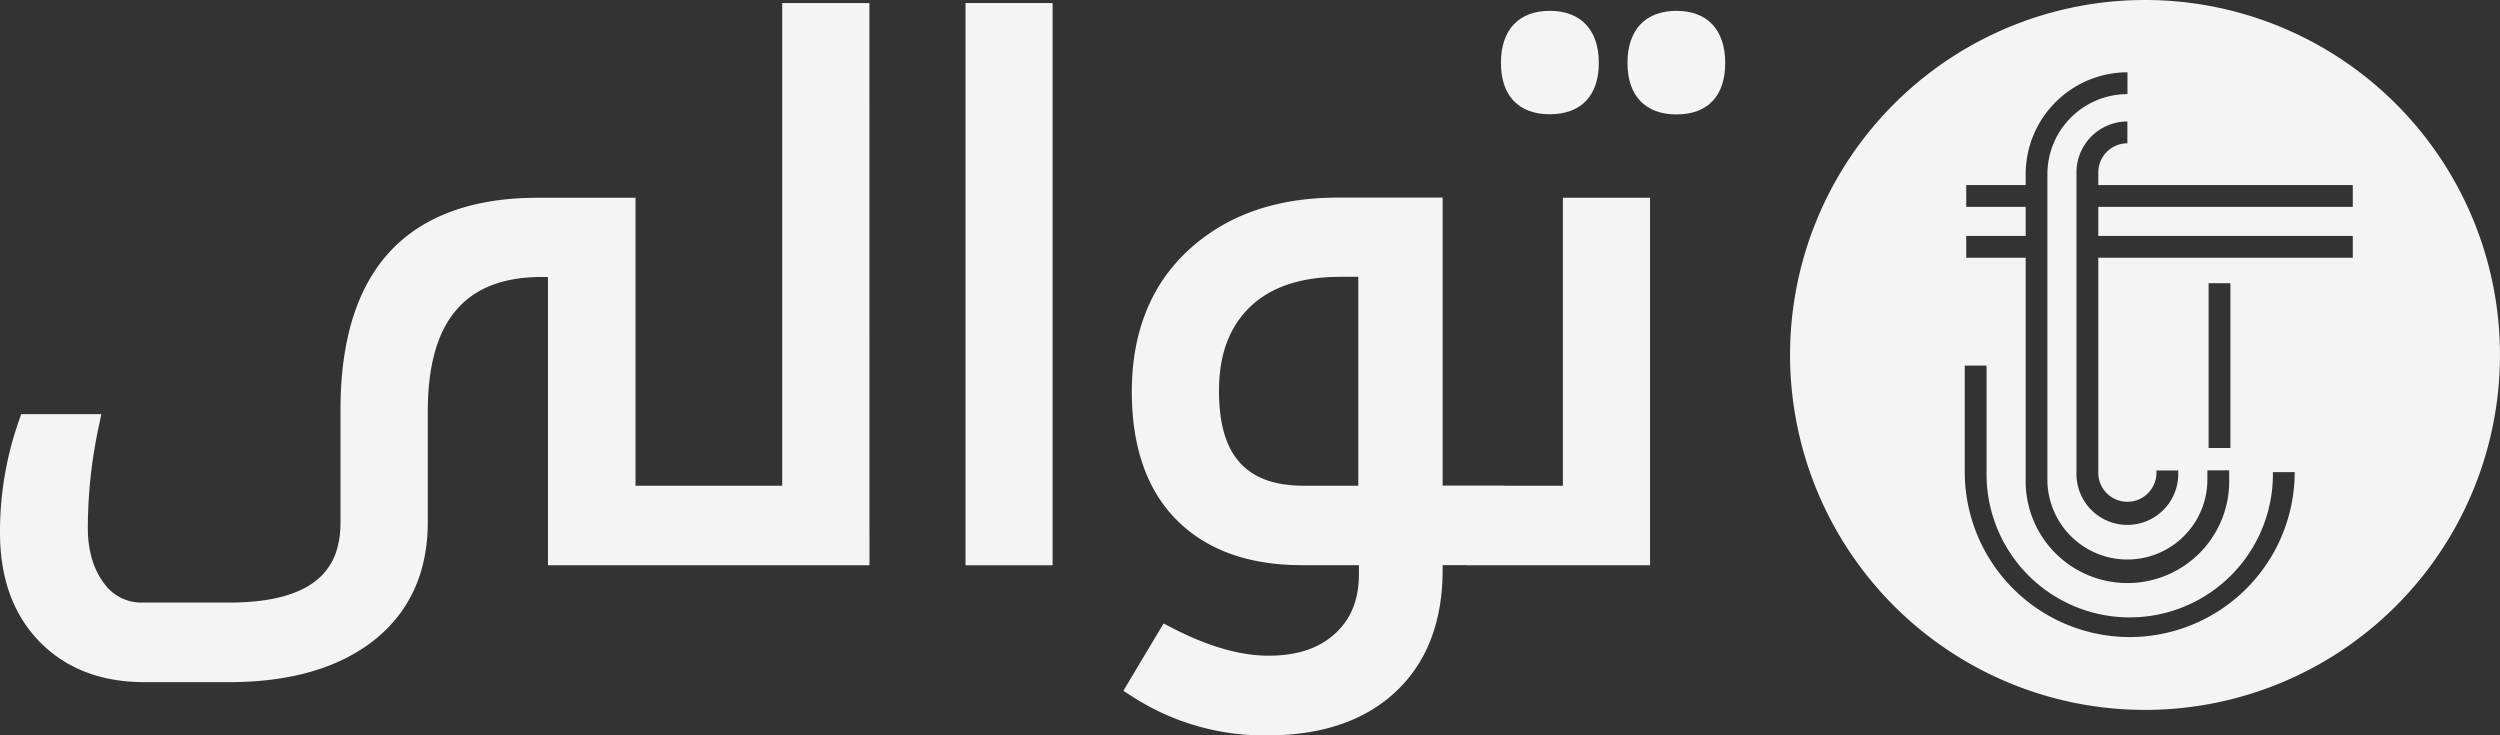
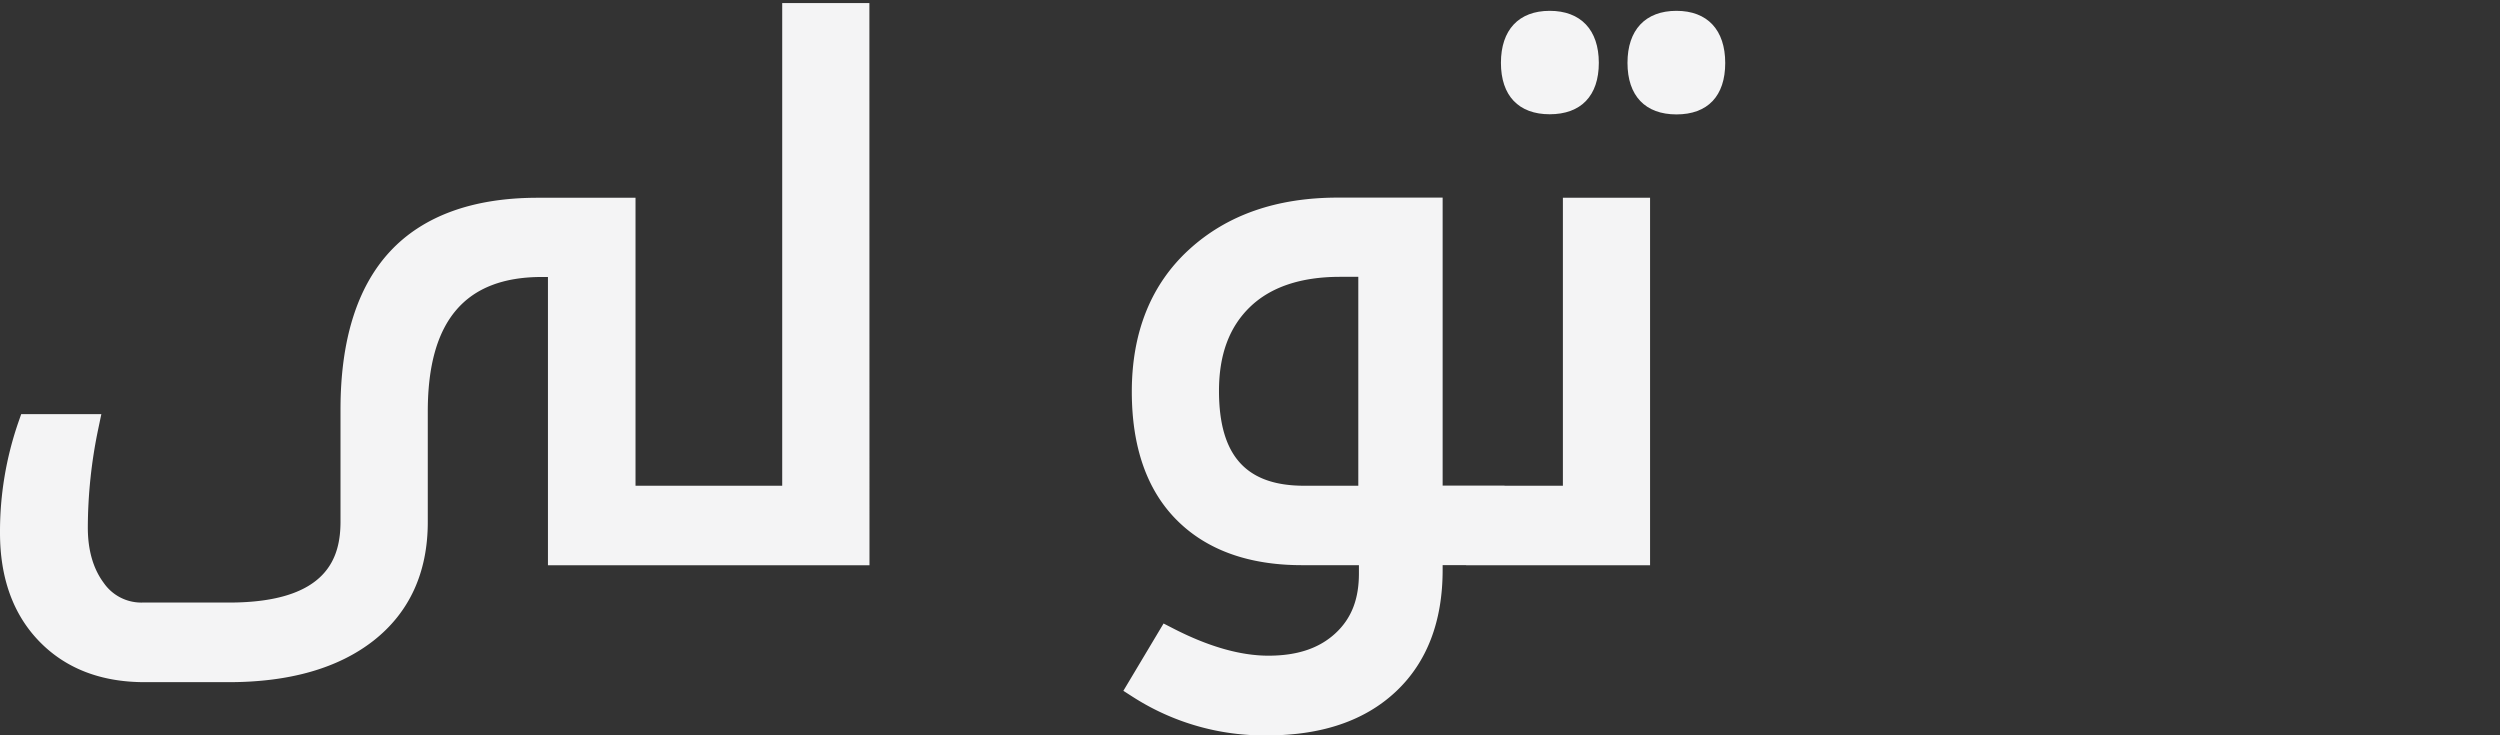
<svg xmlns="http://www.w3.org/2000/svg" viewBox="0 0 817.01 240.34">
  <rect x="0" y="0" width="817.01" height="240.34" fill="#333333" stroke="none" />
-   <path d="M701.05,0A116,116,0,1,0,817,116,116,116,0,0,0,701.05,0ZM642.57,77.1H662V67.6H642.57V60.47H662V56.9a33.31,33.31,0,0,1,33.27-33.27v7.13A26.17,26.17,0,0,0,669.1,56.9v99.81a26.14,26.14,0,1,0,52.28,0v-3h7.13v3a33.26,33.26,0,1,1-66.51,0V84.23H642.57Zm79.21,69.31V92.54h7.13v53.87ZM696,208.2a54,54,0,0,1-53.91-53.91V119.48h7.13v34.81a46.79,46.79,0,0,0,93.57,1.37c0-.46,0-.91,0-1.37h7.13A54,54,0,0,1,696,208.2ZM768.9,67.6H685.73v9.5H768.9v7.13H685.73v70.68a9.51,9.51,0,0,0,19,0v-1.16h7.13v1.16a16.63,16.63,0,1,1-33.26,0V56.33A16.66,16.66,0,0,1,695.24,39.7v7.13a9.52,9.52,0,0,0-9.51,9.5v4.14H768.9Z" fill="#f4f4f5" />
  <path d="M255.63,1V158.74H207.69V64.63h-32c-21.24,0-37.51,6-48.24,17.57s-16.17,28.92-16.17,51.58v36.6c0,11.39-3.78,26.54-36.48,26.54H46.54a14.92,14.92,0,0,1-12.64-6.43c-3.45-4.63-5.2-10.71-5.2-18.08a159.32,159.32,0,0,1,3.42-32.3l1-4.77H6.93L6,138a109.27,109.27,0,0,0-6,36.11c0,14.79,4.3,26.71,12.87,35.53S33,222.93,47.23,222.93H74.8c19.87,0,35.77-4.56,47.27-13.56,11.73-9.22,17.73-22.26,17.73-38.76V134.46c0-29.57,12.19-43.94,37.27-43.94h2v94.22H284.15L284.12,1Z" fill="#f4f4f5" />
-   <rect x="315.54" y="1" width="28.46" height="183.74" fill="#f4f4f5" />
  <path d="M510.76,158.74H491.69v-.05H471.46V64.58H437.22c-20,0-36.25,5.65-48.65,17s-18.69,27-18.69,46.42c0,18.05,4.92,32.14,14.65,41.92S408,184.7,425.47,184.7H444.1v2.71c0,8.4-2.43,14.74-7.75,19.62s-12.46,7.25-21.84,7.25c-9.17,0-19.59-3-30.94-8.82l-3.31-1.7-13.14,22,3.22,2.07a79.35,79.35,0,0,0,43.72,12.5c17.94,0,32-4.8,42.15-14.35s15.25-22.91,15.25-39.71v-1.58h7.67v.05h60.12V64.63H510.76Zm-84.61,0c-18.95,0-27.78-9.88-27.78-31,0-11.86,3.37-20.88,10.14-27.42s16.66-9.85,29.39-9.85h6v68.27Z" fill="#f4f4f5" />
  <path d="M506.45,37.34c10.2,0,16.05-6,16.05-16.8s-5.92-17-16.05-17-15.94,6.24-15.94,17S496.32,37.34,506.45,37.34Z" fill="#f4f4f5" />
  <path d="M547.87,3.54c-10.15,0-16,6.24-16,17s5.8,16.85,16,16.85,15.94-6,15.94-16.8S558,3.54,547.87,3.54Z" fill="#f4f4f5" />
</svg>